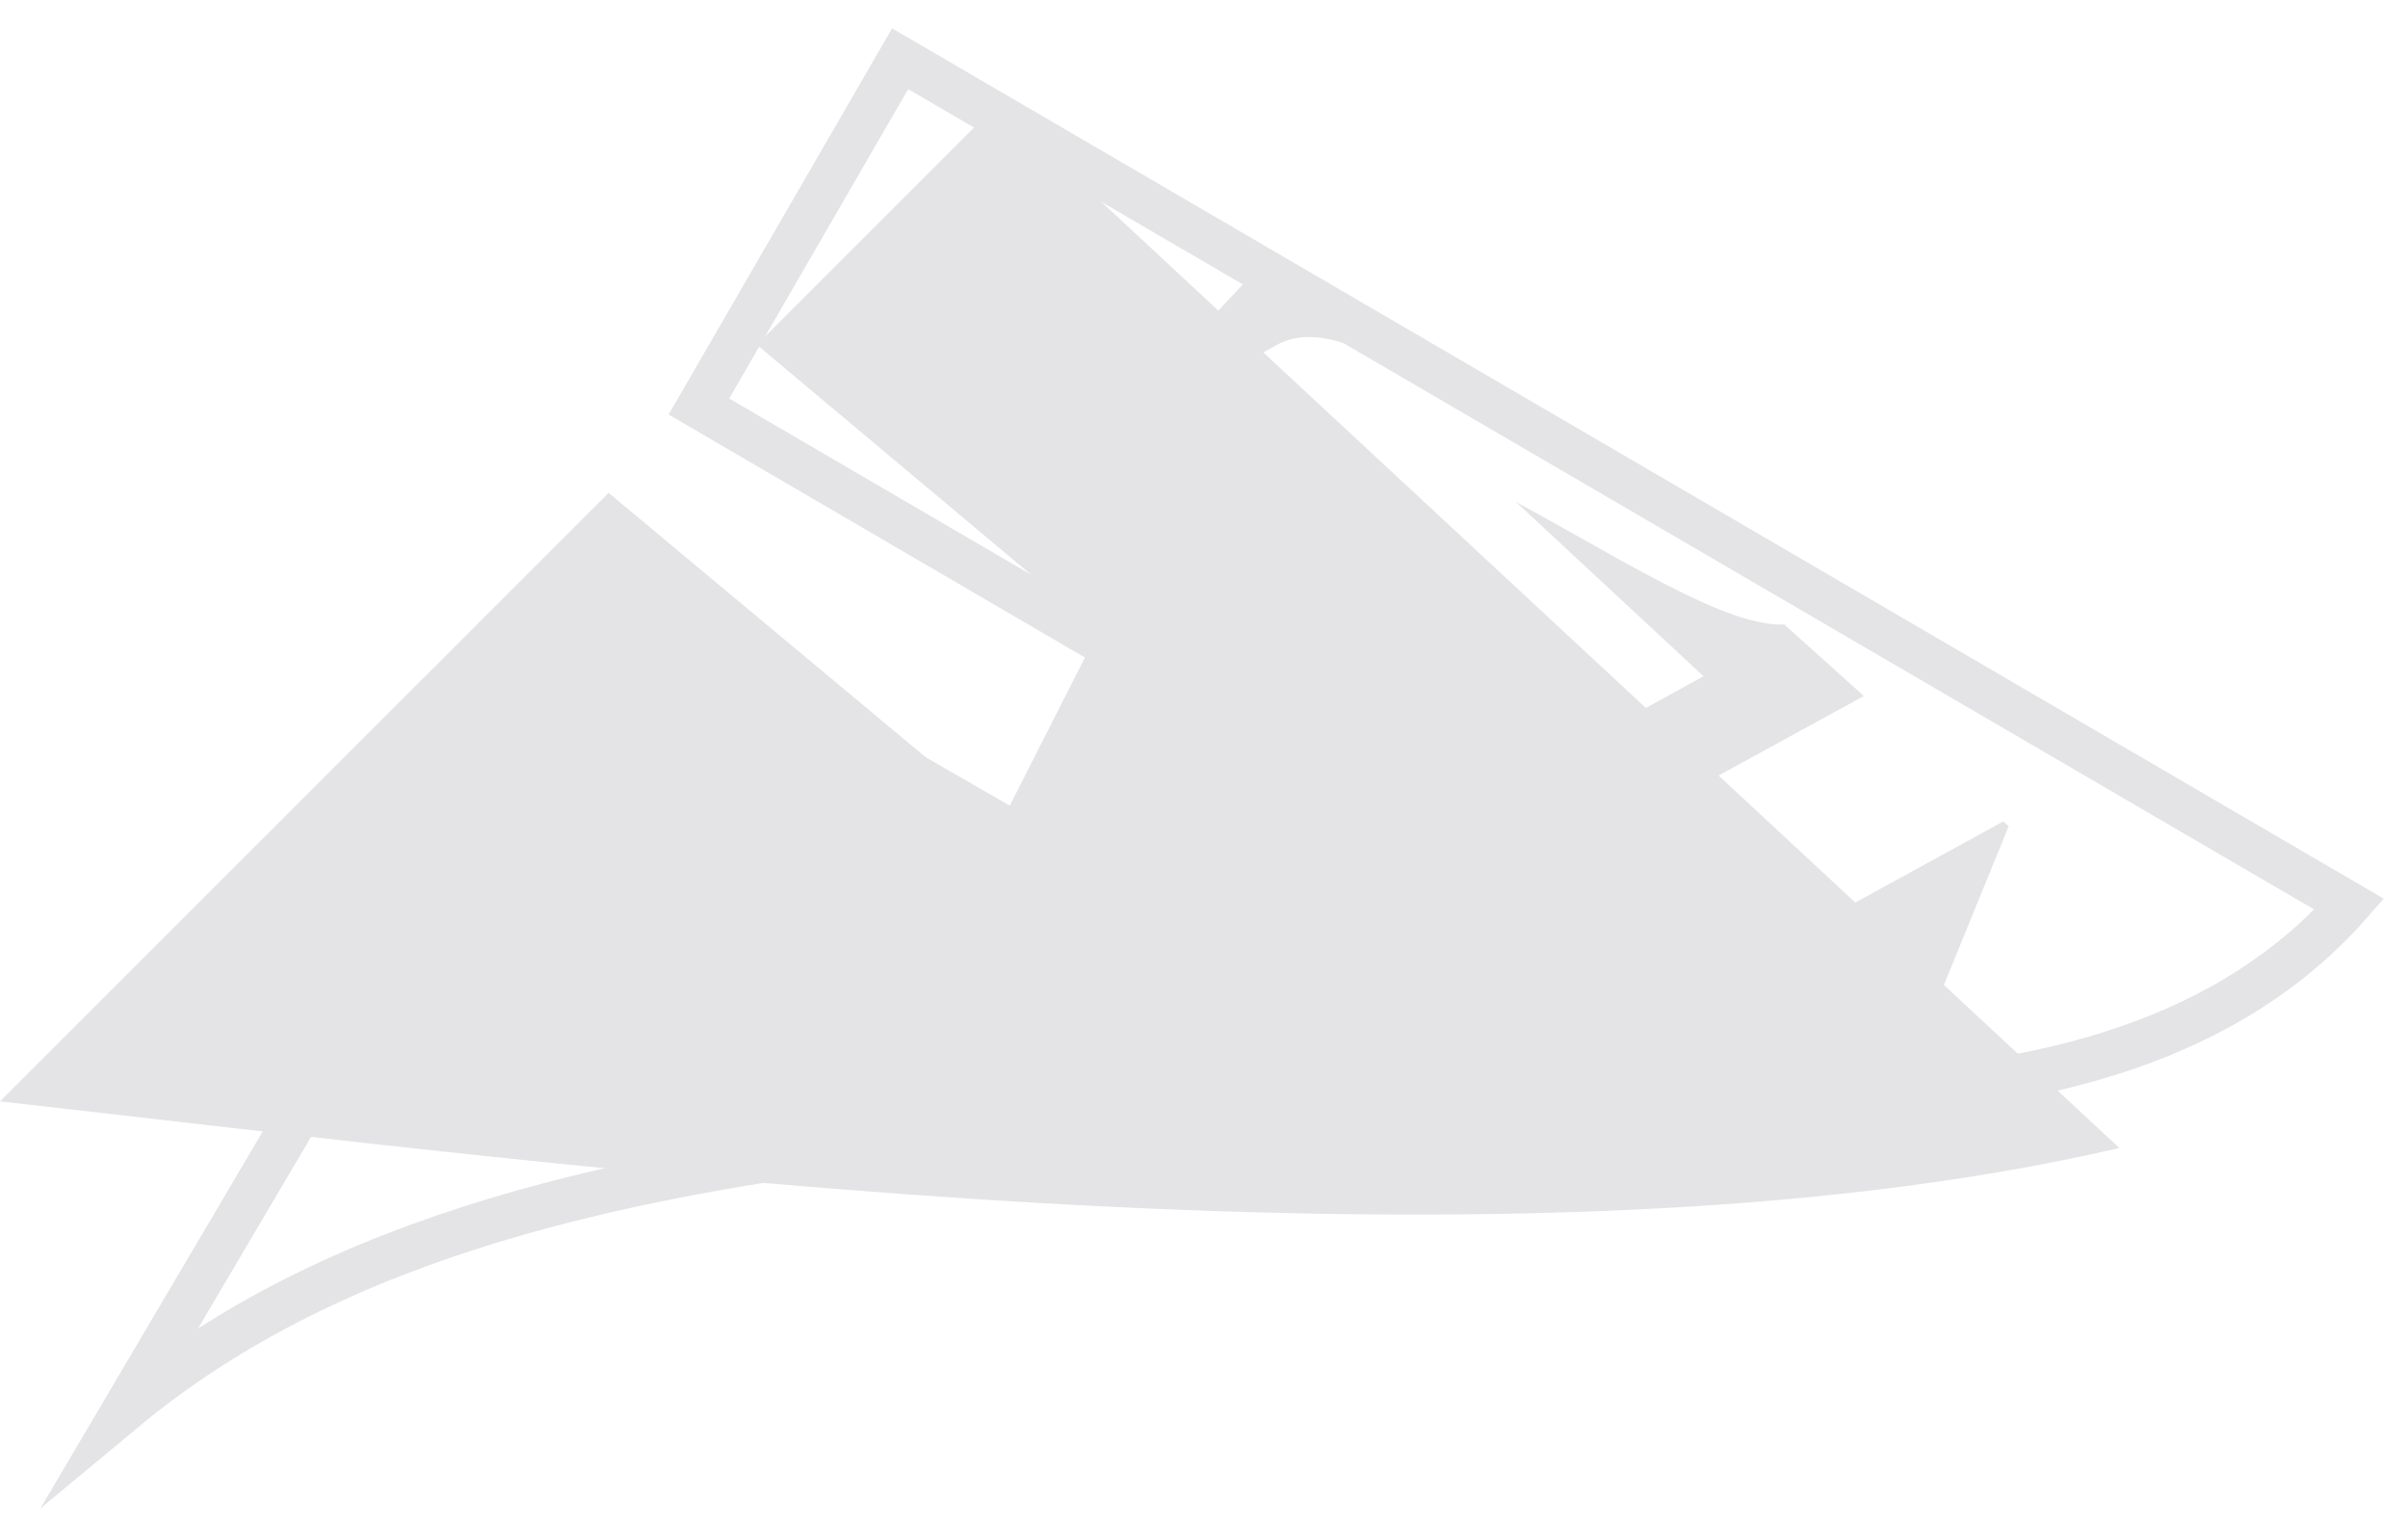
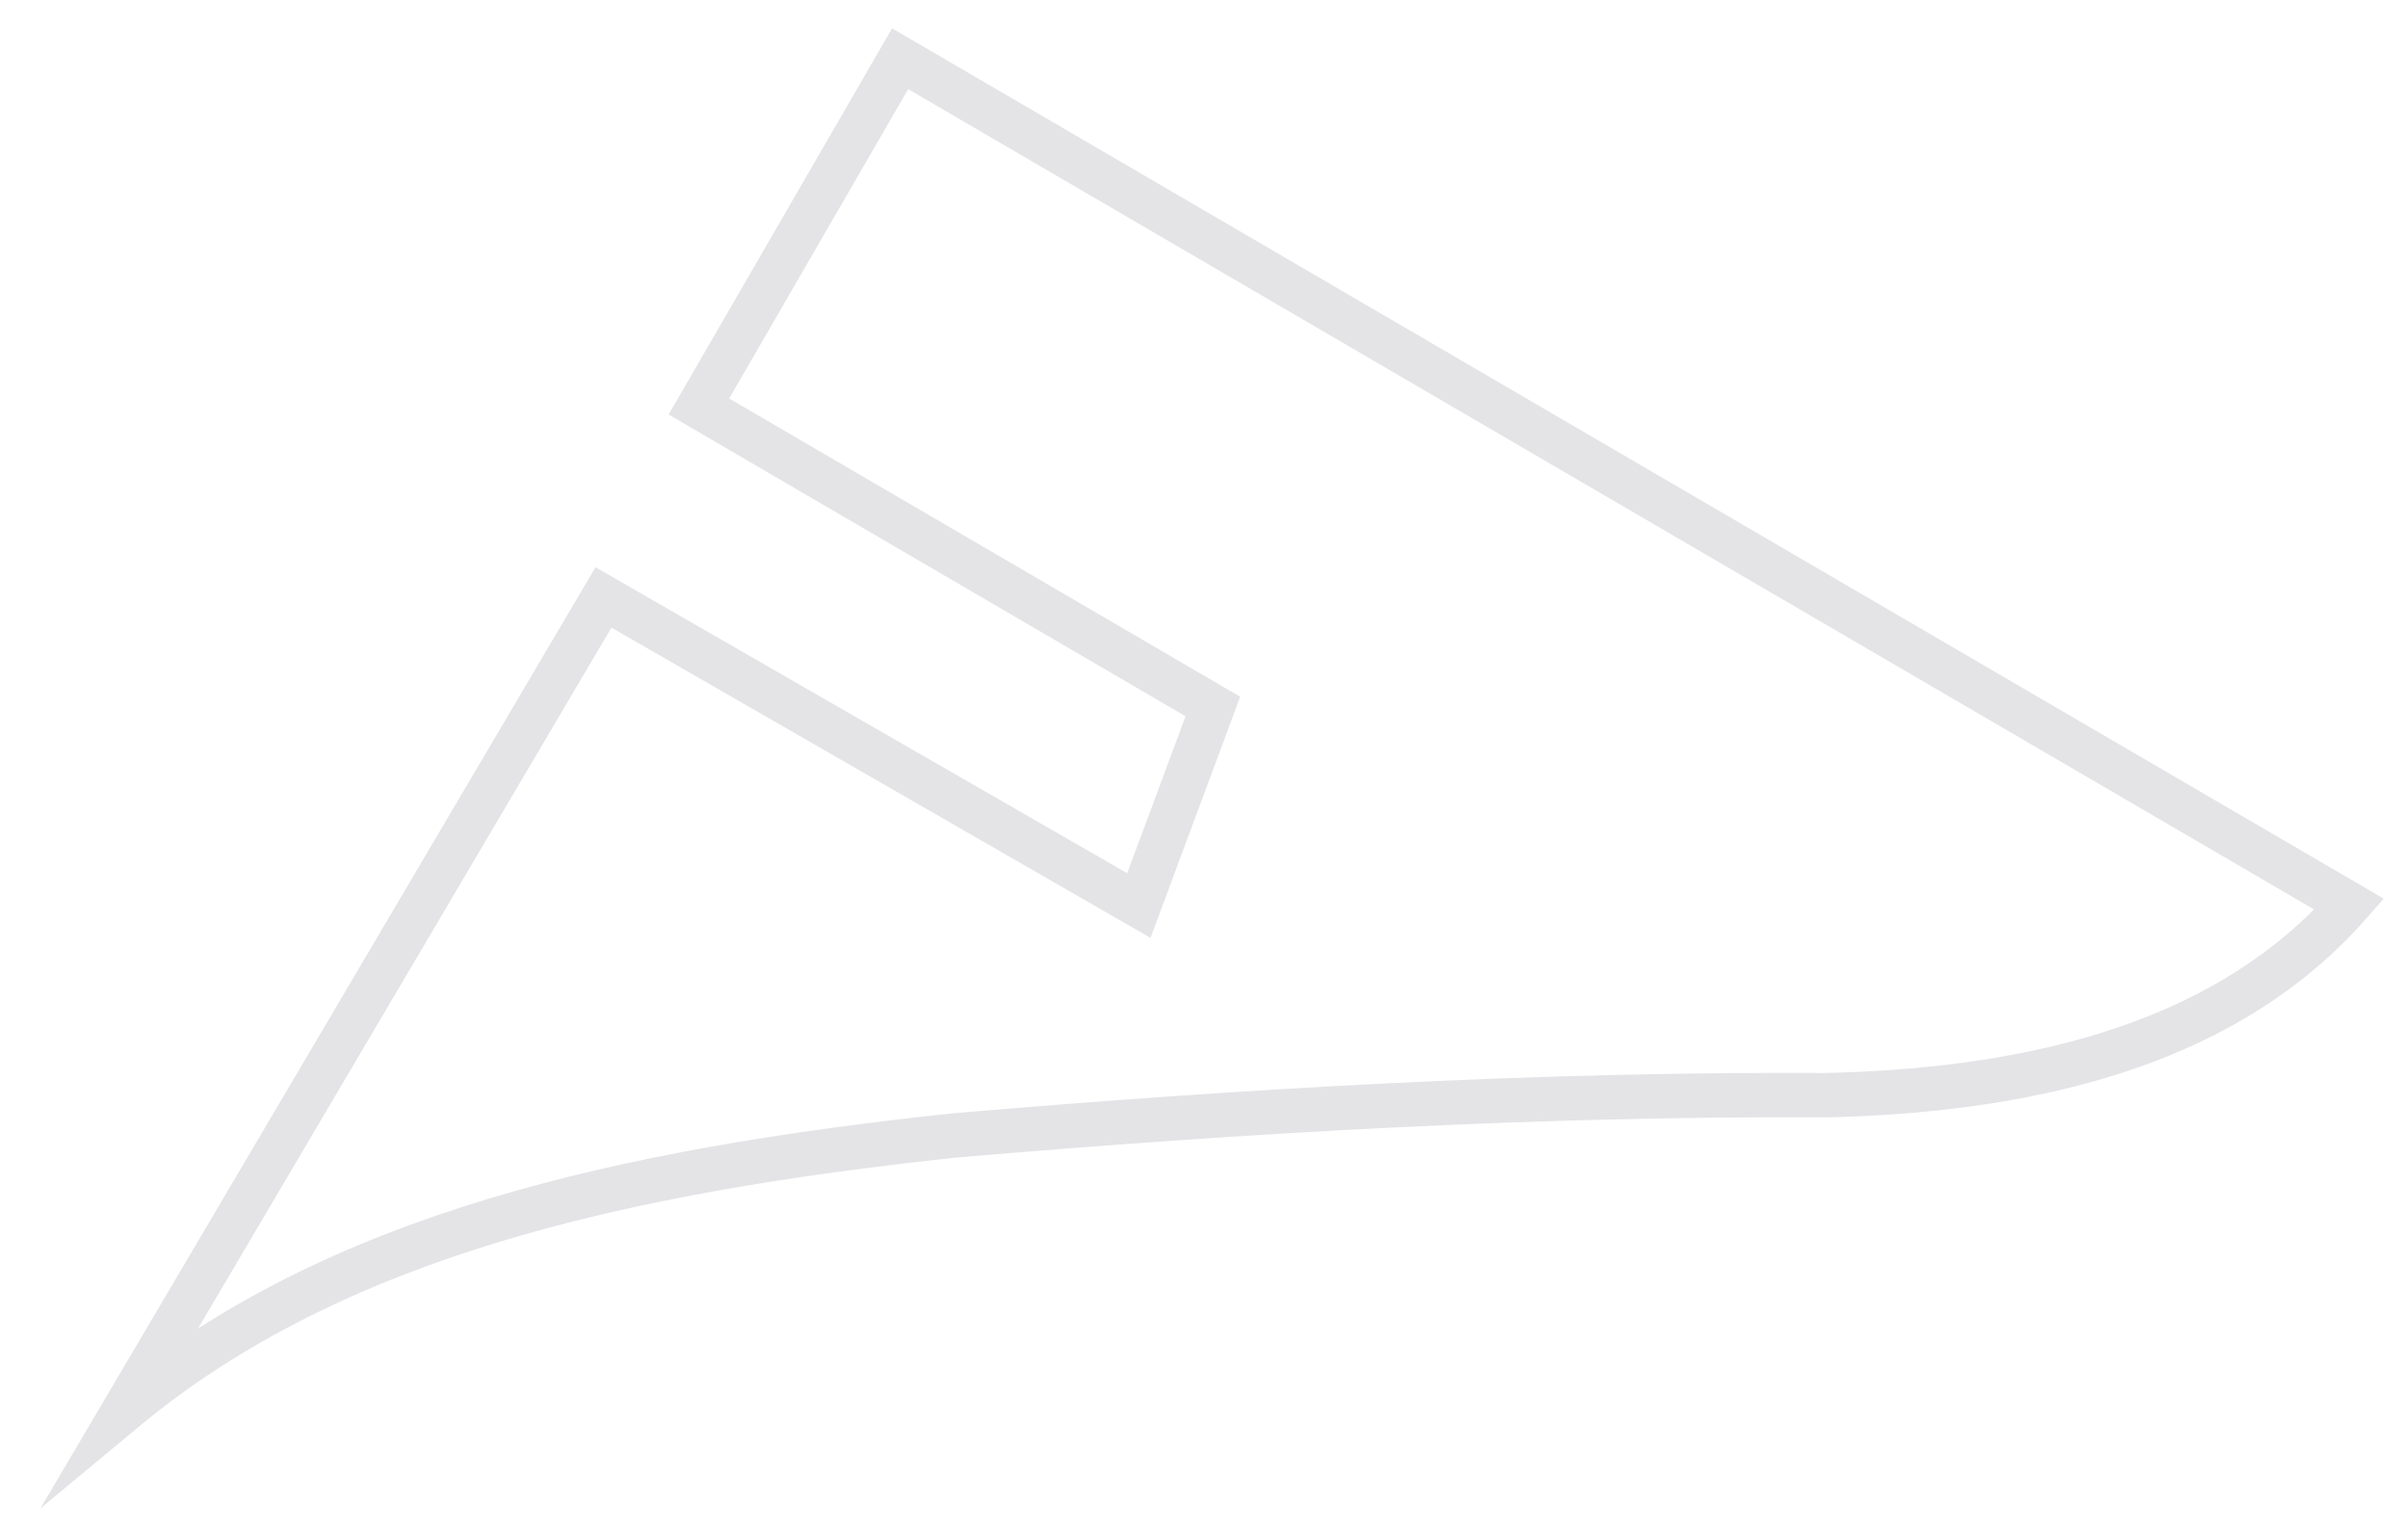
<svg xmlns="http://www.w3.org/2000/svg" width="41" height="26" viewBox="0 0 41 26" fill="none">
  <path fill-rule="evenodd" clip-rule="evenodd" d="M2.116 24C5.713 21.012 10.627 19.93 16.247 19.329C21.276 18.9 26.213 18.616 31.117 18.643C34.886 18.551 38.003 17.66 40 15.393L15.326 1L11.9 6.92L20.651 12.027L19.391 15.415L10.275 10.17L2.116 24Z" stroke="#E4E4E7" stroke-width="0.756" stroke-miterlimit="22.926" />
-   <path fill-rule="evenodd" clip-rule="evenodd" d="M22.083 4.942L27.756 8.269C27.561 8.223 27.319 8.125 27.03 7.974L23.73 6.223C23.233 5.955 22.833 5.8 22.531 5.756C22.227 5.709 21.965 5.748 21.743 5.87L21.509 5.998L28.023 12.051L29.005 11.512L25.802 8.536C25.856 8.57 25.907 8.599 25.955 8.623C26.008 8.651 26.057 8.678 26.105 8.706C26.154 8.733 26.2 8.758 26.244 8.782L27.575 9.527C28.108 9.826 28.576 10.066 28.98 10.249C29.387 10.434 29.739 10.553 30.038 10.605C30.161 10.627 30.275 10.635 30.381 10.63L31.735 11.848L29.262 13.202L31.589 15.364L34.109 13.983L34.201 14.066L33.098 16.767L36.031 19.492L36.088 19.542C25.485 22.006 9.845 19.849 0 18.749L10.363 8.39L17.061 13.974L18.701 10.743L12.886 5.868L16.973 1.782L20.744 5.287L21.436 4.549L22.083 4.942Z" fill="#E4E4E7" />
</svg>